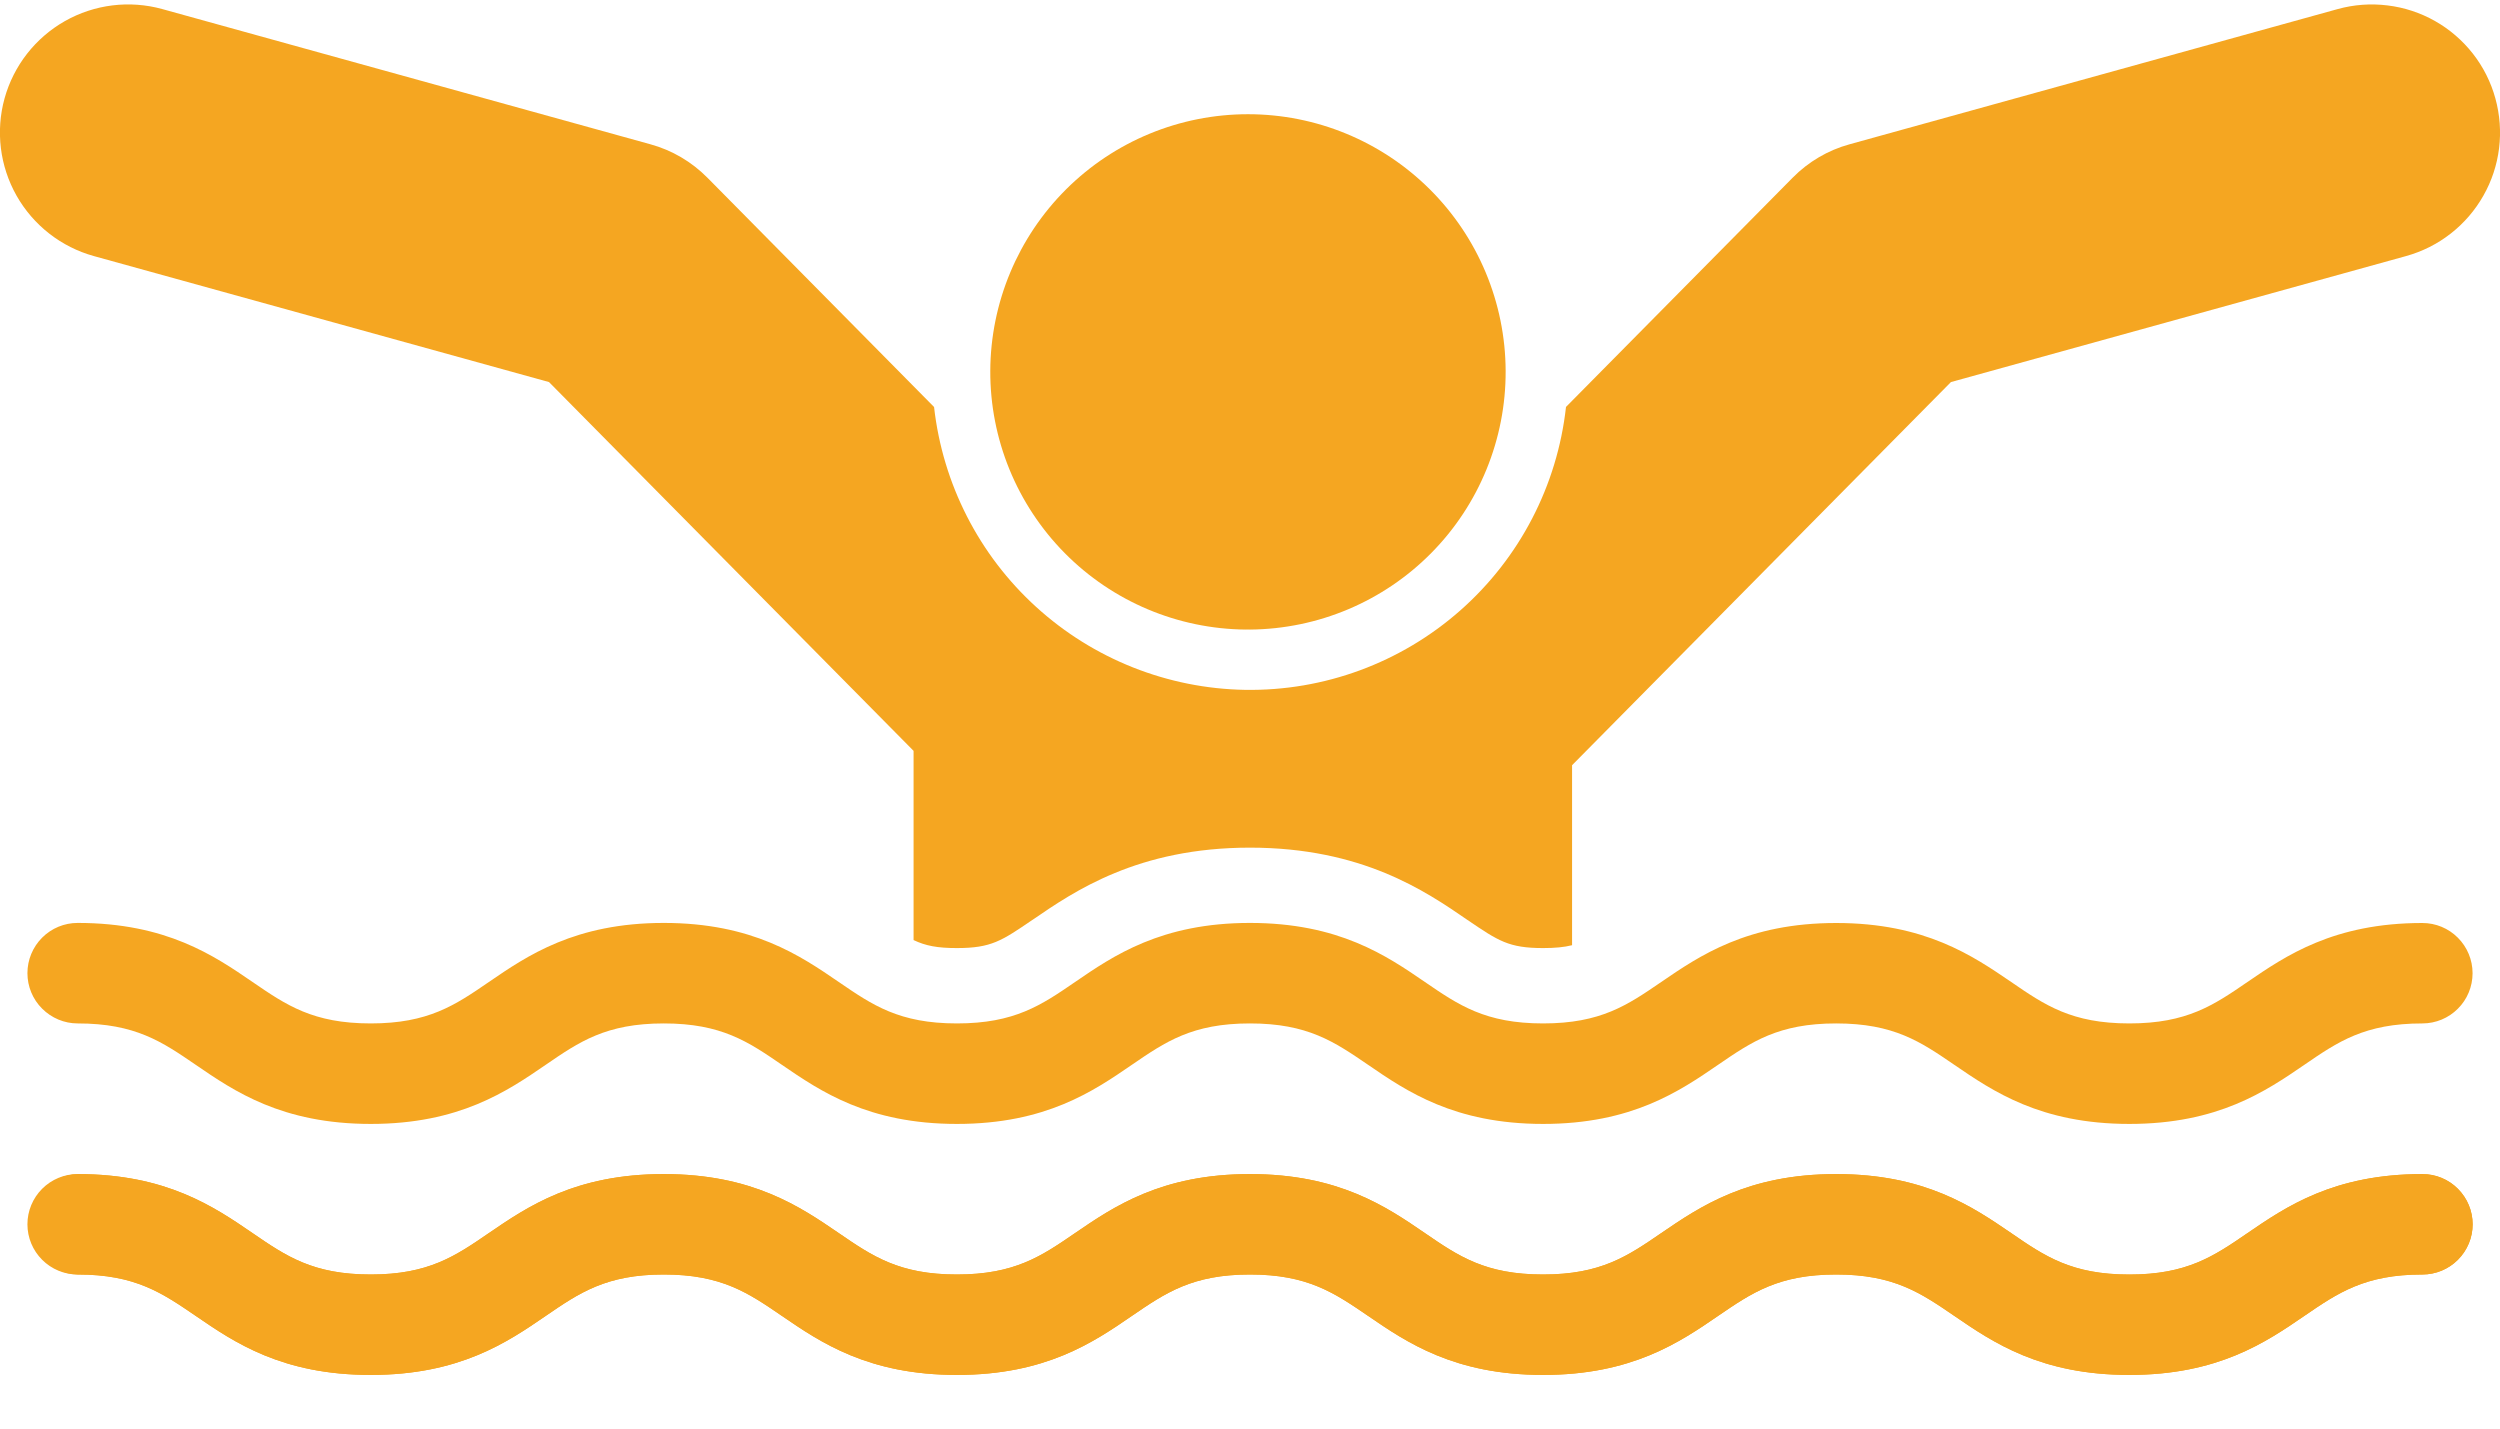
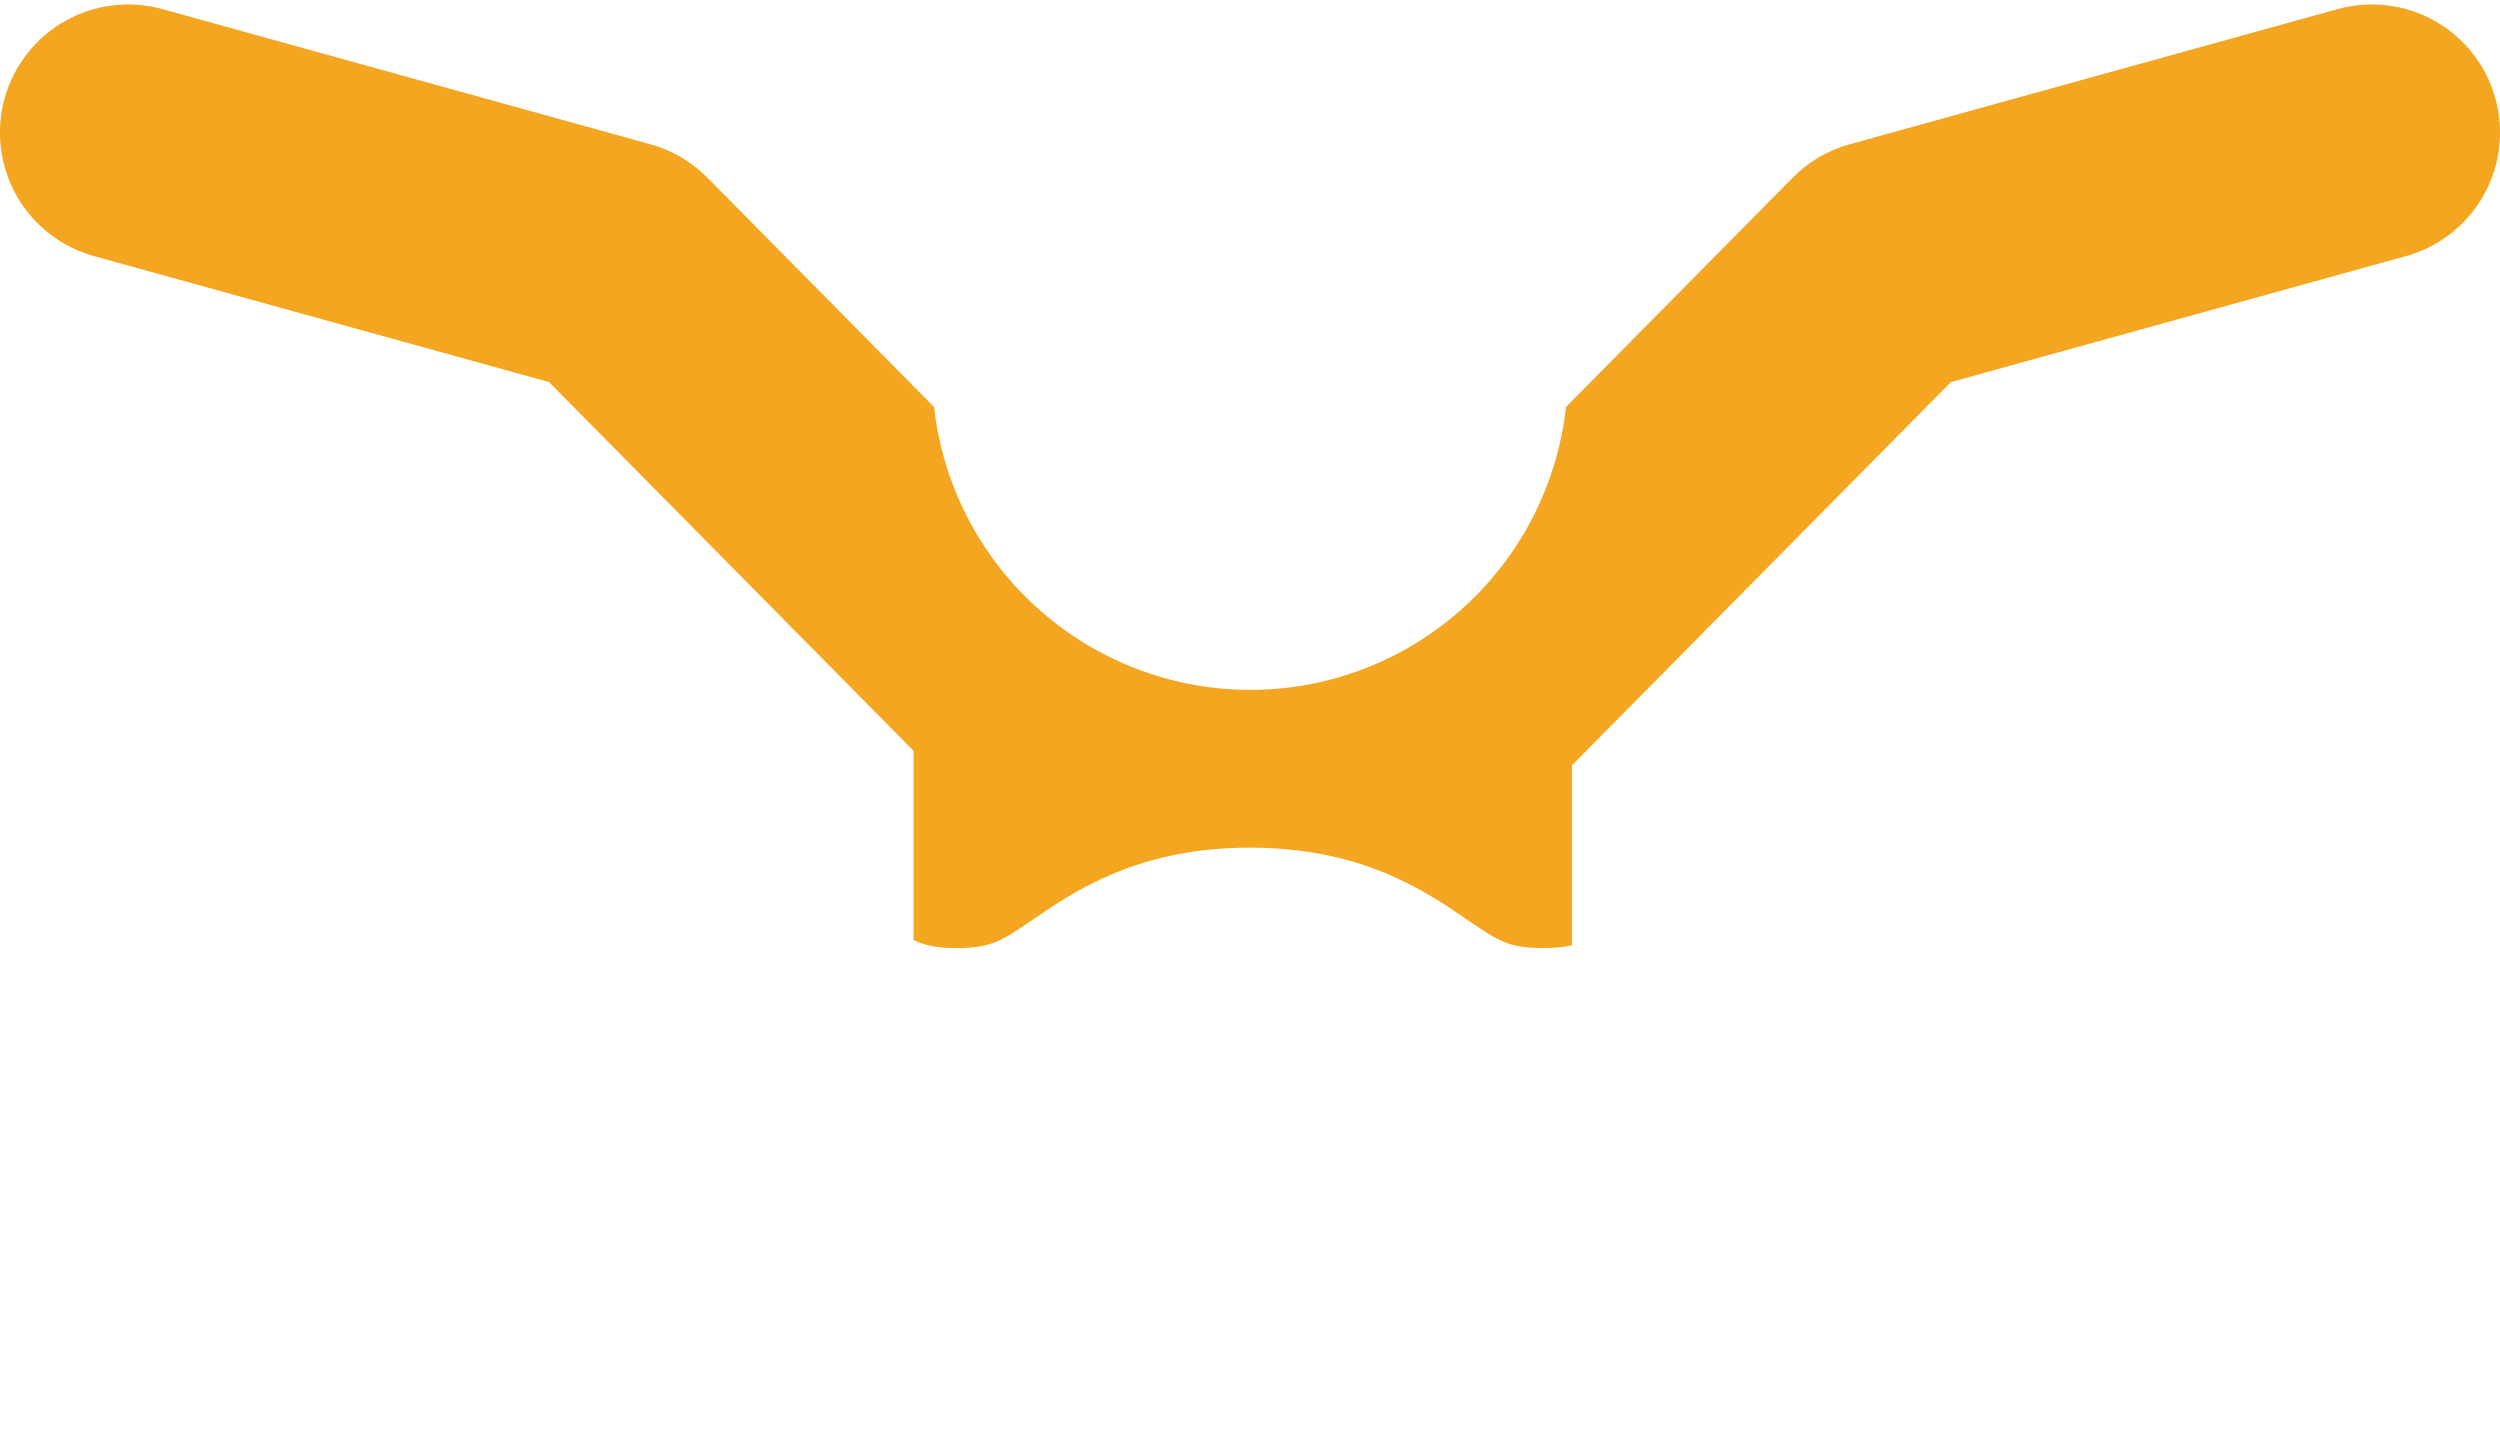
<svg xmlns="http://www.w3.org/2000/svg" width="35" height="20" viewBox="0 0 35 20" fill="none">
  <g clip-path="url(#clip0_299_124)">
    <path d="M14.454 12.879C15.041 12.476 15.93 11.867 17.499 11.867C19.07 11.867 19.958 12.476 20.544 12.879C20.977 13.173 21.122 13.273 21.603 13.273C21.77 13.273 21.897 13.261 22.009 13.233V10.713L27.313 5.349L33.685 3.585C33.912 3.522 34.125 3.415 34.31 3.27C34.496 3.125 34.651 2.945 34.767 2.74C34.884 2.535 34.958 2.309 34.987 2.076C35.016 1.842 34.998 1.605 34.935 1.377C34.873 1.15 34.766 0.938 34.621 0.752C34.476 0.567 34.296 0.411 34.091 0.295C33.886 0.179 33.66 0.104 33.426 0.076C33.192 0.047 32.955 0.064 32.728 0.127L25.894 2.02C25.592 2.103 25.318 2.264 25.098 2.487L21.924 5.697C21.802 6.799 21.274 7.815 20.443 8.547C19.612 9.28 18.537 9.676 17.429 9.658C16.347 9.639 15.308 9.227 14.507 8.498C13.706 7.77 13.198 6.774 13.077 5.698L9.903 2.487C9.682 2.264 9.408 2.103 9.106 2.02L2.272 0.127C1.813 0 1.323 0.061 0.909 0.295C0.495 0.53 0.191 0.919 0.064 1.377C-0.063 1.836 -0.002 2.326 0.232 2.74C0.467 3.154 0.856 3.458 1.314 3.585L7.686 5.349L12.79 10.512V13.161C12.96 13.242 13.124 13.273 13.396 13.273C13.877 13.273 14.022 13.173 14.453 12.879H14.454Z" fill="#F5A621" />
-     <path d="M2.741 14.908C3.278 15.276 3.946 15.735 5.191 15.735C6.433 15.735 7.102 15.276 7.639 14.908C8.111 14.584 8.485 14.328 9.293 14.328C10.101 14.328 10.475 14.584 10.947 14.908C11.485 15.276 12.153 15.735 13.397 15.735C14.64 15.735 15.309 15.276 15.845 14.908C16.318 14.584 16.692 14.328 17.499 14.328C18.308 14.328 18.68 14.584 19.154 14.908C19.691 15.276 20.36 15.735 21.604 15.735C22.846 15.735 23.515 15.276 24.052 14.908C24.525 14.584 24.898 14.328 25.706 14.328C26.514 14.328 26.888 14.584 27.361 14.908C27.899 15.276 28.567 15.735 29.811 15.735C31.054 15.735 31.722 15.276 32.26 14.908C32.732 14.584 33.106 14.328 33.913 14.328C34.1 14.328 34.279 14.254 34.41 14.122C34.542 13.991 34.616 13.812 34.616 13.625C34.616 13.439 34.542 13.26 34.41 13.128C34.279 12.996 34.1 12.922 33.913 12.922C32.671 12.922 32.002 13.38 31.464 13.748C30.992 14.072 30.618 14.328 29.811 14.328C29.002 14.328 28.629 14.072 28.157 13.748C27.619 13.381 26.95 12.922 25.707 12.922C24.463 12.922 23.795 13.38 23.257 13.748C22.784 14.072 22.412 14.328 21.603 14.328C20.795 14.328 20.422 14.072 19.949 13.748C19.412 13.38 18.744 12.921 17.499 12.921C16.257 12.921 15.588 13.38 15.051 13.748C14.579 14.072 14.205 14.328 13.397 14.328C12.589 14.328 12.216 14.072 11.743 13.748C11.205 13.38 10.537 12.921 9.293 12.921C8.05 12.921 7.382 13.38 6.844 13.748C6.372 14.072 5.998 14.328 5.191 14.328C4.382 14.328 4.009 14.072 3.536 13.748C2.999 13.38 2.33 12.921 1.087 12.921C0.9 12.921 0.722 12.995 0.59 13.127C0.458 13.259 0.384 13.438 0.384 13.624C0.384 13.811 0.458 13.99 0.59 14.121C0.722 14.253 0.9 14.328 1.087 14.328C1.894 14.328 2.268 14.584 2.741 14.908V14.908ZM33.914 17.843C33.106 17.843 32.733 18.1 32.26 18.423C31.722 18.791 31.054 19.249 29.81 19.249C28.567 19.249 27.899 18.792 27.361 18.423C26.889 18.1 26.514 17.843 25.707 17.843C24.898 17.843 24.526 18.1 24.053 18.423C23.516 18.791 22.847 19.249 21.603 19.249C20.36 19.249 19.691 18.792 19.154 18.423C18.681 18.1 18.308 17.843 17.5 17.843C16.692 17.843 16.319 18.1 15.846 18.423C15.309 18.791 14.641 19.249 13.396 19.249C12.154 19.249 11.485 18.792 10.947 18.423C10.475 18.1 10.101 17.843 9.293 17.843C8.485 17.843 8.112 18.1 7.64 18.423C7.102 18.791 6.434 19.249 5.19 19.249C3.946 19.249 3.278 18.792 2.741 18.423C2.268 18.1 1.894 17.843 1.087 17.843C0.9 17.843 0.722 17.769 0.59 17.637C0.458 17.505 0.384 17.327 0.384 17.14C0.384 16.954 0.458 16.775 0.59 16.643C0.722 16.511 0.9 16.437 1.087 16.437C2.33 16.437 2.999 16.896 3.536 17.264C4.008 17.588 4.382 17.843 5.19 17.843C5.998 17.843 6.371 17.588 6.843 17.264C7.382 16.896 8.05 16.437 9.293 16.437C10.537 16.437 11.205 16.896 11.743 17.264C12.215 17.588 12.589 17.843 13.396 17.843C14.205 17.843 14.578 17.588 15.05 17.264C15.588 16.896 16.256 16.437 17.5 16.437C18.744 16.437 19.412 16.896 19.949 17.264C20.422 17.588 20.795 17.843 21.603 17.843C22.412 17.843 22.784 17.588 23.257 17.264C23.795 16.896 24.463 16.437 25.707 16.437C26.95 16.437 27.619 16.896 28.157 17.264C28.629 17.588 29.002 17.844 29.811 17.844C30.618 17.844 30.992 17.588 31.464 17.264C32.002 16.896 32.67 16.437 33.914 16.437C34.101 16.437 34.279 16.511 34.411 16.643C34.543 16.775 34.617 16.954 34.617 17.14C34.617 17.327 34.543 17.505 34.411 17.637C34.279 17.769 34.101 17.843 33.914 17.843Z" fill="#F5A621" />
-     <path d="M33.914 16.437C32.67 16.437 32.002 16.896 31.464 17.264C30.992 17.588 30.618 17.843 29.811 17.843C29.002 17.843 28.629 17.588 28.157 17.263C27.619 16.896 26.95 16.437 25.707 16.437C24.463 16.437 23.795 16.896 23.257 17.263C22.784 17.587 22.412 17.843 21.603 17.843C20.795 17.843 20.422 17.588 19.949 17.263C19.412 16.896 18.744 16.437 17.499 16.437C16.257 16.437 15.588 16.896 15.051 17.263C14.579 17.587 14.205 17.843 13.397 17.843C12.589 17.843 12.216 17.587 11.743 17.263C11.205 16.896 10.537 16.437 9.293 16.437C8.05 16.437 7.382 16.895 6.844 17.263C6.372 17.587 5.998 17.843 5.191 17.843C4.382 17.843 4.009 17.587 3.536 17.263C2.999 16.896 2.33 16.437 1.087 16.437C0.905 16.444 0.732 16.52 0.606 16.651C0.479 16.783 0.408 16.958 0.408 17.14C0.408 17.322 0.479 17.498 0.606 17.629C0.732 17.76 0.905 17.837 1.087 17.843C1.895 17.843 2.268 18.1 2.741 18.423C3.278 18.791 3.946 19.249 5.191 19.249C6.433 19.249 7.103 18.792 7.639 18.423C8.111 18.1 8.485 17.843 9.293 17.843C10.101 17.843 10.475 18.1 10.947 18.423C11.485 18.791 12.153 19.249 13.397 19.249C14.64 19.249 15.309 18.792 15.845 18.423C16.318 18.1 16.692 17.843 17.499 17.843C18.308 17.843 18.68 18.1 19.154 18.423C19.691 18.791 20.36 19.249 21.604 19.249C22.846 19.249 23.515 18.792 24.052 18.423C24.525 18.1 24.898 17.843 25.706 17.843C26.514 17.843 26.888 18.1 27.361 18.423C27.899 18.791 28.567 19.249 29.811 19.249C31.054 19.249 31.722 18.792 32.26 18.423C32.732 18.1 33.106 17.843 33.913 17.843C34.1 17.843 34.279 17.769 34.41 17.637C34.542 17.505 34.617 17.327 34.617 17.14C34.617 16.954 34.542 16.775 34.41 16.643C34.279 16.511 34.1 16.437 33.913 16.437H33.914ZM17.442 8.813L17.501 8.814C18.455 8.806 19.367 8.421 20.038 7.742C20.709 7.063 21.083 6.146 21.079 5.192C21.075 4.238 20.694 3.324 20.017 2.65C19.341 1.977 18.426 1.599 17.472 1.599C16.517 1.599 15.602 1.977 14.926 2.65C14.25 3.324 13.868 4.238 13.864 5.192C13.86 6.146 14.235 7.063 14.905 7.742C15.576 8.421 16.488 8.806 17.442 8.814V8.813Z" fill="#F5A621" />
  </g>
  <defs>
    <clipPath id="clip0_299_124">
      <rect width="35" height="19.25" fill="white" transform="translate(0 0.031)" />
    </clipPath>
  </defs>
</svg>